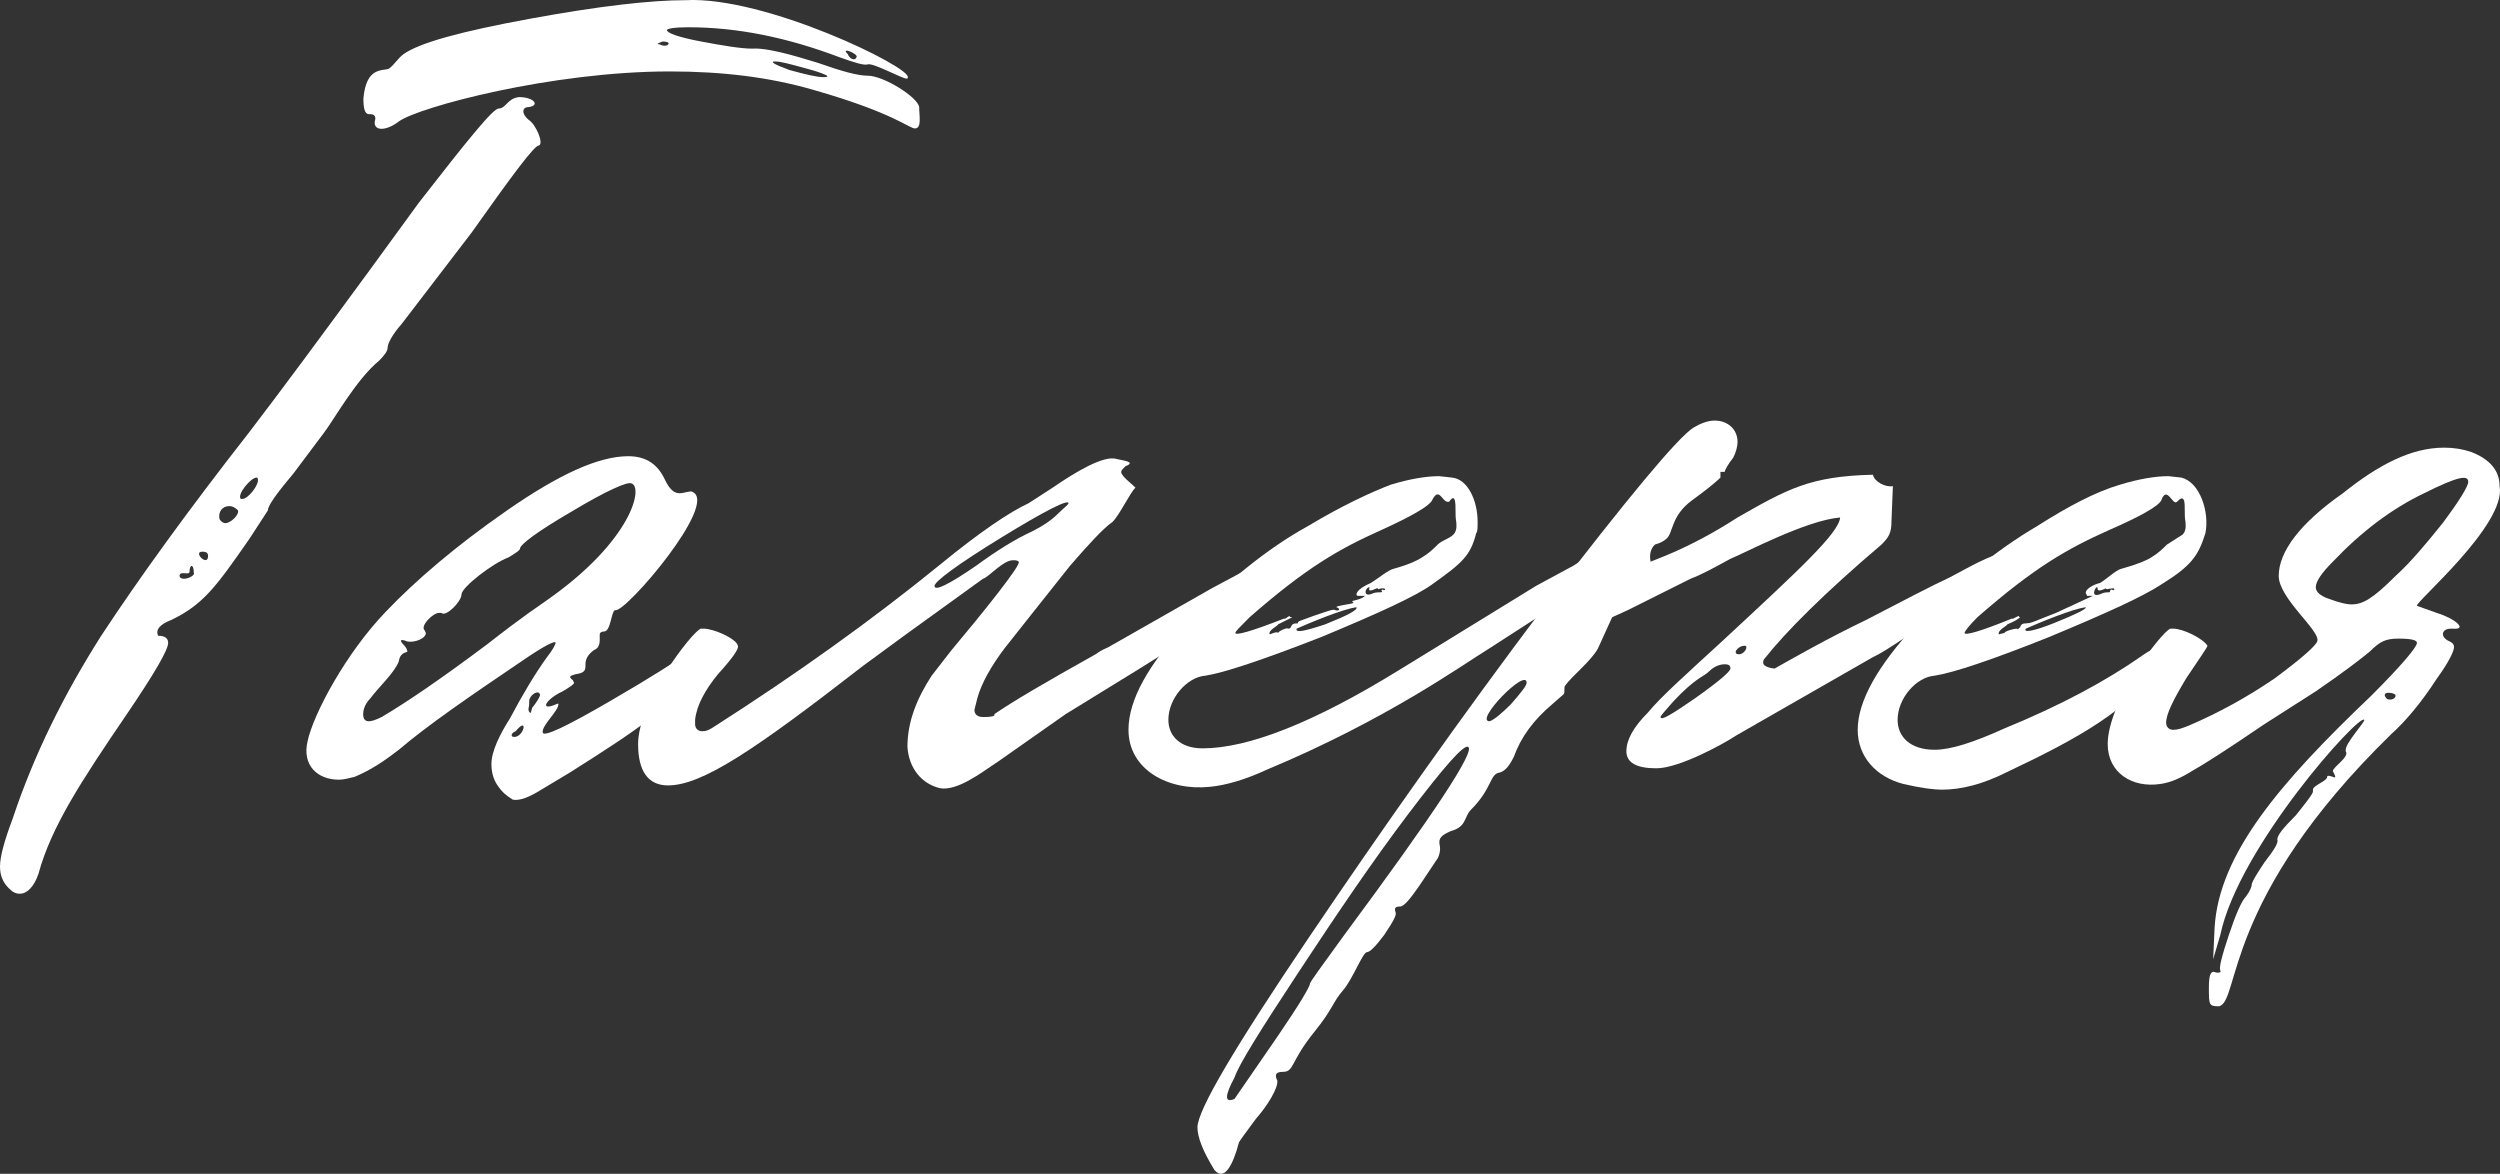
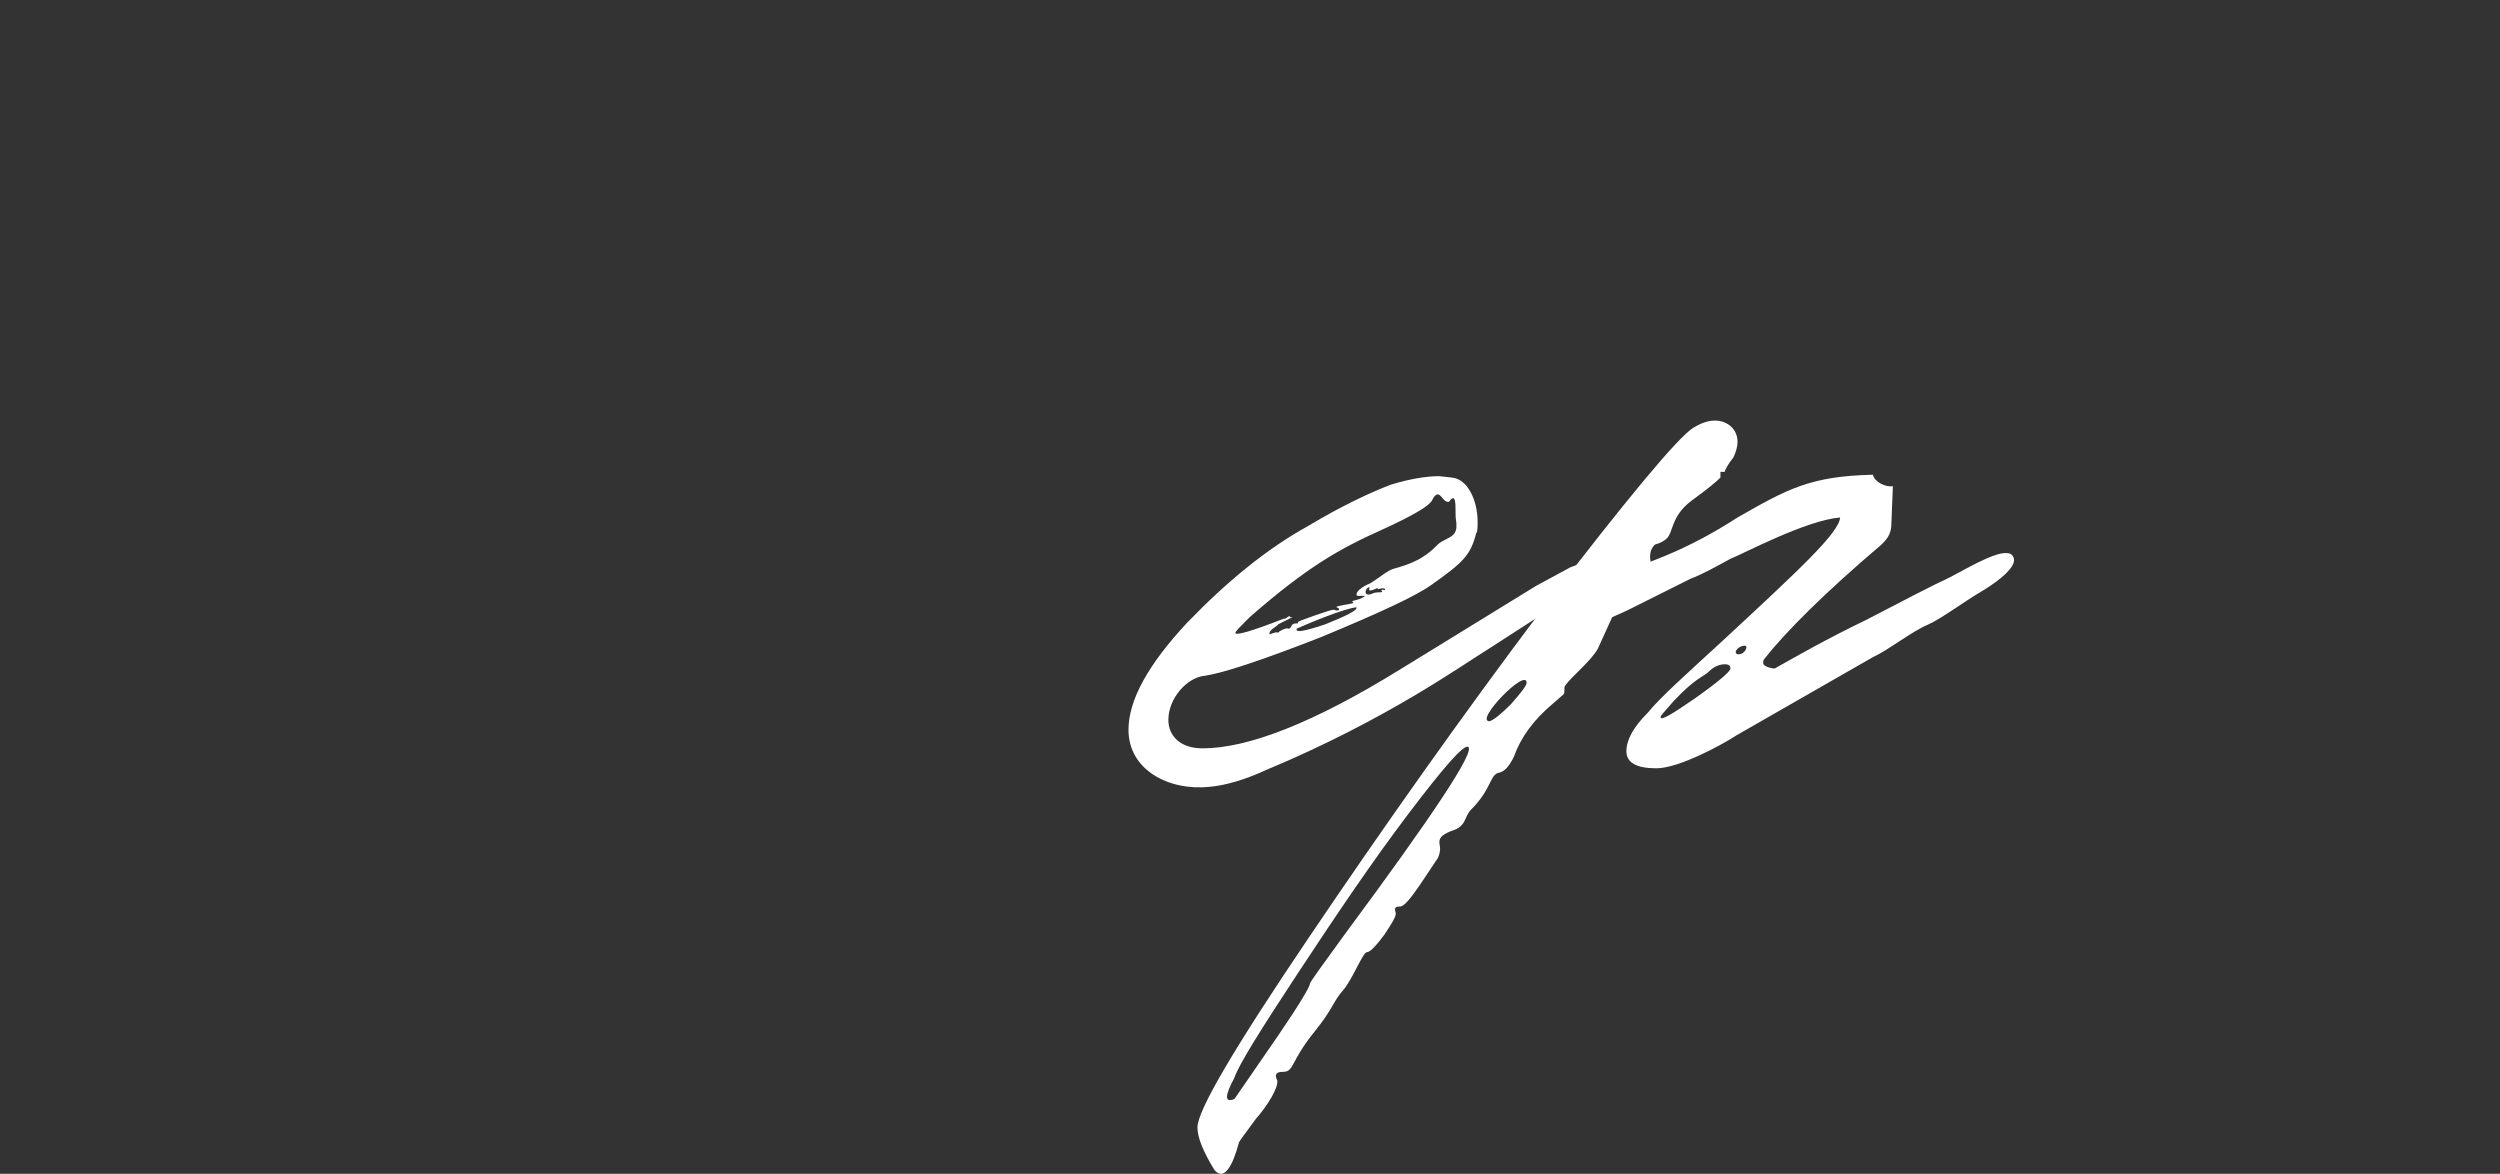
<svg xmlns="http://www.w3.org/2000/svg" viewBox="0 0 175.43 82.369" fill="none">
  <rect x="0" y="0" width="175.43" height="82.369" fill="#333333" stroke="none" />
-   <path d="M57.1 6.313C54 5.413 50.7 5.013 47 5.013C38.7 5.013 29.4 7.513 28 8.513C27.1 9.213 26.2 9.213 26.3 8.513C26.4 8.213 26.3 8.013 26 8.013H25.9C25.6 8.013 25.5 7.613 25.5 6.913C25.7 4.613 26.9 5.013 27.3 4.813C27.7 4.513 27.9 4.113 28.3 3.813C29.4 3.013 32.3 2.213 37.2 1.313C42.1 0.413 45.7 0.013 48.1 0.013C53.7 -0.287 63.9 4.713 63.7 5.413C63.7 5.513 63.7 5.513 63.6 5.513C63.3 5.513 61.3 4.413 60.9 4.513C60.7 4.613 60 4.413 58.9 4.013C55.2 2.613 51.7 1.913 48.3 1.913C47.3 1.913 46.8 2.013 46.8 2.113C46.8 2.313 47.6 2.613 49.2 2.913C50.8 3.213 52 3.413 52.8 3.413C54.1 3.313 57 4.313 57.4 4.413C59.1 5.013 60.2 5.313 60.9 5.313C62 5.313 64.4 6.813 64.5 7.513C64.5 8.113 64.7 9.013 64.2 9.013C63.8 9.013 62.7 7.913 57.1 6.313ZM46.5 2.913C46.2 3.013 46 3.113 46.3 3.113C46.8 3.413 47.3 2.913 46.5 2.913ZM59.5 3.813C59.6 4.113 60 4.313 60.1 4.013C60.3 3.813 58.9 3.213 59.5 3.813ZM56.6 4.813C55.5 4.513 54.8 4.313 54.4 4.313C54 4.313 54.3 4.513 55.4 4.913C56.5 5.213 57.3 5.413 57.8 5.413C58.7 5.413 57 4.913 56.6 4.813ZM0 60.813C0 60.113 0.3 59.013 0.9 57.413C2.4 52.913 4.5 48.713 7.1 44.613C9.8 40.513 13.2 35.813 17.5 30.313C19.8 27.313 22.6 23.513 25.9 19.013L29.4 14.213C32.9 9.713 34.6 7.613 35 7.613C35.5 7.613 35.6 6.913 36.4 6.813C37.5 6.813 37.9 7.413 37.1 7.513C36.6 7.513 36.6 8.013 37.1 8.413C37.6 8.713 38.2 10.113 37.8 10.213C37.5 10.213 36 12.213 33.1 16.313L28.2 22.713C27.5 23.513 27.2 24.113 27.2 24.413C27.2 24.613 27 24.913 26.6 25.313C25 26.613 23.4 29.513 22.7 30.413L20.6 33.213C20.2 33.713 18.8 35.313 18.8 35.813L17.5 37.813C15.2 41.113 14.3 42.413 12 43.513C11.2 43.813 10.9 44.213 11.1 44.613C11.6 44.613 11.8 44.813 11.8 45.113C11.8 45.613 10.8 47.313 8.9 50.113C5.7 54.813 3.6 58.013 2.7 61.313C2.4 62.213 1.9 62.713 1.4 62.713C1.1 62.713 0.9 62.613 0.6 62.313C0.2 61.913 0 61.413 0 60.813ZM16.9 35.013H17C17.4 35.013 18.1 34.113 18.1 33.713C18.1 33.613 18.1 33.513 18 33.513C17.6 33.513 16.6 34.713 16.9 35.013ZM15.8 36.713C16.2 36.713 16.8 36.113 16.7 35.813C16.5 35.613 16.3 35.513 16.1 35.513C15.6 35.513 15.3 35.913 15.4 36.413C15.5 36.613 15.7 36.713 15.8 36.713ZM14.2 38.713C13.5 38.713 14.6 39.813 14.6 39.013C14.6 38.813 14.5 38.713 14.2 38.713ZM12.9 40.613C13.3 40.613 13.7 40.313 13.6 40.213C13.6 39.513 13.3 39.613 13.3 40.113C13.3 40.413 12.6 40.013 12.6 40.413C12.6 40.513 12.7 40.613 12.9 40.613Z" fill="white" />
-   <path d="M34.984 55.213C34.684 54.813 34.484 54.313 34.484 53.613C34.484 52.713 35.084 51.513 35.784 50.413C36.684 48.713 37.584 47.213 38.384 46.113C38.784 45.613 38.984 45.213 38.984 45.113C38.984 44.913 38.184 45.313 36.584 46.413C32.884 48.913 29.984 50.913 27.984 52.613C27.084 53.313 26.084 54.013 24.884 54.513C24.484 54.613 24.084 54.713 23.784 54.713C22.284 54.713 21.184 53.713 21.584 52.013C21.984 50.113 24.284 45.813 27.084 42.913C29.184 40.713 31.984 38.313 35.584 35.813C39.184 33.313 41.984 32.013 44.084 32.013C45.384 32.013 46.184 32.613 46.684 33.713C46.984 34.313 47.284 34.613 47.684 34.613C47.984 34.613 48.484 34.413 48.584 34.513C50.484 35.313 43.884 43.013 43.184 42.813C42.884 42.813 42.884 44.313 42.384 44.313C42.184 44.313 42.084 44.413 42.084 44.513V44.913C42.084 45.213 41.984 45.513 41.684 45.613C41.284 45.913 41.084 46.213 41.084 46.613C41.084 47.013 41.084 47.213 40.384 47.313C39.984 47.413 39.884 47.513 40.184 47.713L40.284 47.913C40.284 48.013 39.984 48.213 39.484 48.513C38.384 49.013 37.884 49.813 38.784 49.513C39.084 49.413 39.184 49.313 39.184 49.413C39.184 49.913 37.984 50.913 38.084 51.413C38.184 51.713 39.684 51.013 42.784 49.213C45.884 47.413 47.584 46.313 48.084 45.913C48.784 45.413 49.384 45.313 49.784 45.413V45.613C49.784 45.913 49.684 46.213 49.384 46.613C47.284 49.513 44.884 51.113 39.984 54.213L37.984 55.413C37.184 55.913 36.484 56.213 35.984 56.113C35.484 55.813 35.184 55.513 34.984 55.213ZM34.184 45.213C35.084 44.513 36.484 43.413 38.384 42.113C44.384 37.913 45.184 34.113 44.285 33.913C43.984 33.813 42.584 34.413 40.084 35.913C37.684 37.313 36.484 38.213 36.484 38.513C36.484 38.613 36.184 38.813 35.684 39.113C34.584 39.513 32.384 41.213 32.384 41.713C32.384 42.213 31.284 43.313 30.984 43.013H30.784C30.384 43.013 29.484 43.913 29.784 44.213L29.884 44.413C29.884 44.813 29.084 45.113 28.584 45.013C28.084 44.813 27.984 44.913 28.384 45.313C28.484 45.413 28.584 45.613 28.584 45.713C28.584 45.813 28.084 45.713 27.984 46.413C27.684 47.213 26.484 48.313 25.984 49.013C25.684 49.313 25.484 49.713 25.484 50.113C25.484 50.413 25.584 50.613 25.884 50.613C26.084 50.613 26.384 50.513 26.784 50.313C28.484 49.313 30.984 47.613 34.184 45.213ZM37.384 49.613C37.484 49.513 37.984 48.813 37.884 48.713C37.784 48.413 37.284 48.713 37.184 49.013C37.084 49.113 37.184 49.413 37.084 49.713C37.084 49.813 37.084 49.913 37.184 50.013C37.284 50.113 37.284 49.713 37.384 49.613ZM36.184 51.313C35.884 51.413 35.784 51.713 36.084 51.713C36.784 51.713 37.084 50.213 36.184 51.313Z" fill="white" />
-   <path d="M63.677 52.413C63.677 50.713 64.277 49.113 65.377 47.413L66.777 45.613C68.877 43.113 71.777 39.513 71.477 39.413C71.377 39.313 71.277 39.313 71.077 39.313C70.377 39.313 69.377 40.513 68.977 40.613L63.577 44.513L60.577 46.713C52.977 52.613 49.277 55.113 46.877 55.113C45.477 55.113 44.777 54.113 44.777 52.213C44.777 49.213 48.577 44.313 49.177 44.113H49.377C50.077 44.113 51.677 44.813 51.777 45.313C51.877 45.513 51.377 46.213 50.377 47.313C49.477 48.413 48.877 49.513 48.777 50.513V50.813C48.777 51.113 48.977 51.313 49.277 51.313C49.577 51.313 49.777 51.213 50.077 51.013C55.877 47.313 61.177 43.513 65.977 39.613C68.777 37.313 70.877 35.913 72.177 35.313L73.877 34.213C75.477 33.113 77.477 31.913 78.377 32.213C78.777 32.313 79.777 32.413 78.977 32.713C78.777 32.913 78.677 33.013 78.677 33.113C78.677 33.413 79.377 33.913 79.677 34.213C79.277 34.613 78.577 36.113 78.077 36.613C77.377 37.113 76.377 38.213 75.077 39.713L72.377 43.113L70.477 45.513C69.577 46.713 68.877 47.913 68.577 49.013L68.377 49.813C68.377 50.113 68.577 50.313 68.977 50.313C69.277 50.313 69.577 50.313 69.777 50.213V50.113C71.077 49.213 73.477 47.813 76.877 45.913C77.277 45.613 77.577 45.513 77.777 45.413L84.977 41.313L87.777 39.813C88.177 39.513 89.377 38.713 90.177 38.813C90.477 38.813 90.677 39.013 90.677 39.313C90.677 39.813 89.877 40.613 88.377 41.513C84.677 43.913 81.477 46.013 78.677 47.713L74.777 50.113L70.077 53.413L69.777 53.613C68.877 54.213 67.177 55.513 65.977 55.313C64.677 55.013 63.777 53.913 63.677 52.413ZM68.477 39.713C69.977 38.613 71.277 37.813 72.377 37.313C73.177 36.913 73.777 36.513 74.277 36.013C74.677 35.613 74.977 35.413 74.977 35.313C74.977 35.013 73.377 35.813 70.277 37.713C67.177 39.613 65.577 40.813 65.577 41.113C65.577 41.513 66.577 41.013 68.477 39.713Z" fill="white" />
-   <path d="M79.188 51.213C79.188 49.113 80.587 46.613 83.288 43.713C86.087 40.813 88.887 38.513 91.787 36.913C94.287 35.413 96.287 34.513 97.587 34.013C98.888 33.613 100.087 33.413 100.988 33.413L101.887 33.513C102.987 33.613 103.687 35.113 103.687 36.613C103.687 37.013 103.687 37.313 103.587 37.413C103.187 39.013 102.587 39.513 100.487 41.013C99.387 41.813 96.787 43.013 92.688 44.713C88.587 46.313 85.888 47.213 84.588 47.413C83.288 47.513 81.987 49.013 81.987 50.513C81.987 51.613 82.788 52.513 84.387 52.513C87.587 52.513 92.188 50.713 98.187 47.013L107.788 41.113L110.188 39.813C110.487 39.713 111.687 38.713 112.487 38.813C112.788 38.813 112.987 39.013 112.987 39.313C112.987 39.813 112.188 40.613 110.687 41.513L104.488 45.513C102.688 46.613 97.288 50.513 88.887 54.013C87.387 54.713 85.988 55.113 84.887 55.213C81.987 55.513 79.188 54.013 79.188 51.213ZM89.688 44.413C89.688 44.313 90.288 44.013 90.388 44.113C90.487 44.113 90.487 44.113 90.587 44.013C90.687 43.613 91.087 43.813 91.087 43.713C90.988 43.613 91.388 43.513 92.188 43.213C93.087 42.913 93.587 42.713 93.687 42.813C93.988 42.913 94.088 42.713 93.787 42.613C93.687 42.513 94.688 42.413 94.987 42.313L94.887 42.213C94.887 42.113 95.487 42.113 95.788 41.813H95.288C95.188 41.813 95.188 41.713 95.188 41.713C95.188 41.513 95.487 41.213 96.187 40.913C96.687 40.613 97.387 40.013 97.788 39.913C98.888 39.613 99.488 39.313 99.788 39.113C100.288 38.813 100.587 38.513 100.888 38.213C101.187 37.913 101.687 37.813 101.988 37.513C102.288 37.213 102.188 36.713 102.188 36.613C102.088 36.113 102.188 35.513 102.088 35.113C101.988 34.713 101.687 35.213 101.687 35.213H101.588C101.187 35.213 100.988 34.113 100.487 35.113C100.288 35.513 99.088 36.213 96.887 37.213C93.988 38.513 91.688 39.813 87.688 43.313C86.987 44.013 86.688 44.313 86.688 44.413C86.688 44.613 87.788 44.313 90.087 43.413H90.188L90.487 43.213C90.487 43.313 90.587 43.313 90.687 43.313L89.688 43.813C89.688 43.913 88.988 44.213 89.088 44.513C89.387 44.413 89.588 44.313 89.688 44.413ZM96.988 41.513C96.887 41.413 96.988 41.313 97.088 41.413C97.188 41.413 97.188 41.413 97.188 41.313C96.887 41.213 96.687 41.413 96.687 41.313C96.687 41.213 96.588 41.313 96.287 41.413C95.888 41.513 96.187 41.213 96.087 41.213C95.788 41.213 95.587 42.013 96.388 41.613C96.787 41.513 96.988 41.613 96.988 41.513ZM95.188 42.613C94.287 42.713 91.887 43.713 90.988 44.113C90.888 44.413 91.488 44.313 92.987 43.813C94.487 43.213 95.288 42.813 95.188 42.613Z" fill="white" />
+   <path d="M79.188 51.213C79.188 49.113 80.587 46.613 83.288 43.713C86.087 40.813 88.887 38.513 91.787 36.913C94.287 35.413 96.287 34.513 97.587 34.013C98.888 33.613 100.087 33.413 100.988 33.413L101.887 33.513C102.987 33.613 103.687 35.113 103.687 36.613C103.687 37.013 103.687 37.313 103.587 37.413C103.187 39.013 102.587 39.513 100.487 41.013C99.387 41.813 96.787 43.013 92.688 44.713C88.587 46.313 85.888 47.213 84.588 47.413C83.288 47.513 81.987 49.013 81.987 50.513C81.987 51.613 82.788 52.513 84.387 52.513C87.587 52.513 92.188 50.713 98.187 47.013L107.788 41.113L110.188 39.813C112.788 38.813 112.987 39.013 112.987 39.313C112.987 39.813 112.188 40.613 110.687 41.513L104.488 45.513C102.688 46.613 97.288 50.513 88.887 54.013C87.387 54.713 85.988 55.113 84.887 55.213C81.987 55.513 79.188 54.013 79.188 51.213ZM89.688 44.413C89.688 44.313 90.288 44.013 90.388 44.113C90.487 44.113 90.487 44.113 90.587 44.013C90.687 43.613 91.087 43.813 91.087 43.713C90.988 43.613 91.388 43.513 92.188 43.213C93.087 42.913 93.587 42.713 93.687 42.813C93.988 42.913 94.088 42.713 93.787 42.613C93.687 42.513 94.688 42.413 94.987 42.313L94.887 42.213C94.887 42.113 95.487 42.113 95.788 41.813H95.288C95.188 41.813 95.188 41.713 95.188 41.713C95.188 41.513 95.487 41.213 96.187 40.913C96.687 40.613 97.387 40.013 97.788 39.913C98.888 39.613 99.488 39.313 99.788 39.113C100.288 38.813 100.587 38.513 100.888 38.213C101.187 37.913 101.687 37.813 101.988 37.513C102.288 37.213 102.188 36.713 102.188 36.613C102.088 36.113 102.188 35.513 102.088 35.113C101.988 34.713 101.687 35.213 101.687 35.213H101.588C101.187 35.213 100.988 34.113 100.487 35.113C100.288 35.513 99.088 36.213 96.887 37.213C93.988 38.513 91.688 39.813 87.688 43.313C86.987 44.013 86.688 44.313 86.688 44.413C86.688 44.613 87.788 44.313 90.087 43.413H90.188L90.487 43.213C90.487 43.313 90.587 43.313 90.687 43.313L89.688 43.813C89.688 43.913 88.988 44.213 89.088 44.513C89.387 44.413 89.588 44.313 89.688 44.413ZM96.988 41.513C96.887 41.413 96.988 41.313 97.088 41.413C97.188 41.413 97.188 41.413 97.188 41.313C96.887 41.213 96.687 41.413 96.687 41.313C96.687 41.213 96.588 41.313 96.287 41.413C95.888 41.513 96.187 41.213 96.087 41.213C95.788 41.213 95.587 42.013 96.388 41.613C96.787 41.513 96.988 41.613 96.988 41.513ZM95.188 42.613C94.287 42.713 91.887 43.713 90.988 44.113C90.888 44.413 91.488 44.313 92.987 43.813C94.487 43.213 95.288 42.813 95.188 42.613Z" fill="white" />
  <path d="M139.027 41.513C137.827 42.213 136.227 43.413 135.327 43.813C134.127 44.313 132.527 45.613 131.427 46.113L121.827 51.613C120.927 52.213 117.827 53.913 116.227 53.913C114.827 53.913 114.127 53.513 114.127 52.713C114.127 51.913 114.627 51.013 115.627 50.013C116.527 48.913 118.327 47.313 120.827 45.013C126.327 39.913 129.027 37.413 129.127 36.313C126.727 36.513 122.427 38.813 121.427 39.213C120.327 39.813 119.427 40.313 118.627 40.613L114.227 42.813L113.127 43.313L112.127 45.513C111.627 46.413 110.327 47.413 109.827 48.113C109.727 48.213 109.827 48.613 109.727 48.713L108.927 49.413C107.627 50.513 106.727 51.713 106.227 53.113C105.927 53.713 105.627 54.113 105.227 54.213C104.527 54.313 104.727 55.313 103.227 56.813C102.727 57.313 102.927 58.013 101.827 58.313C101.127 58.613 100.927 58.813 101.027 59.313C101.127 59.713 100.927 60.213 100.827 60.313L99.627 62.113C98.927 63.113 98.527 63.613 98.227 63.613C97.927 63.613 97.827 63.713 97.927 64.013C98.027 64.213 97.727 64.713 97.127 65.613C96.527 66.413 96.127 66.813 95.927 66.813C95.627 66.813 94.927 68.713 94.227 69.513C93.527 70.313 93.527 70.813 92.227 72.413C90.527 74.513 90.827 75.213 90.027 75.213C89.527 75.213 89.427 75.413 89.627 75.813C89.727 76.313 88.927 77.613 88.127 78.513C87.327 79.613 86.927 80.113 86.927 80.213C86.527 81.713 85.927 82.913 85.227 82.113C84.427 80.813 84.027 79.813 84.027 79.113C84.027 77.913 86.627 73.513 91.827 65.813C97.027 58.113 102.527 50.313 108.327 42.613C114.227 34.913 117.727 30.713 118.827 30.013C119.327 29.713 119.827 29.513 120.327 29.513C121.227 29.513 121.927 30.113 121.927 31.013C121.927 31.313 121.827 31.713 121.627 32.113C121.227 32.613 121.027 33.013 121.027 33.113H120.727V33.513C120.427 33.813 119.827 34.313 118.727 35.113C117.227 36.213 117.427 37.413 116.927 37.813C116.827 37.913 116.527 38.113 116.127 38.213C115.827 38.513 115.727 38.913 115.827 39.413L116.827 39.013C118.527 38.313 120.227 37.413 121.927 36.313C125.427 34.313 127.027 33.413 131.427 33.313C131.527 33.813 132.327 34.213 132.827 34.113L132.727 36.613C132.727 37.413 132.527 37.713 132.027 38.213C128.027 41.613 125.327 44.313 123.827 46.213C123.727 46.313 123.727 46.413 123.727 46.513C123.727 46.813 124.427 46.913 124.527 46.913C126.127 46.013 128.227 44.813 130.927 43.513C133.627 42.113 135.527 41.113 136.827 40.513C137.627 40.113 139.927 38.713 140.827 38.813C141.127 38.813 141.327 39.013 141.327 39.313C141.327 39.813 140.527 40.613 139.027 41.513ZM122.427 45.313C121.927 45.313 121.527 45.913 122.027 45.913C122.427 45.913 122.727 45.313 122.427 45.313ZM116.527 50.313C116.527 50.613 117.327 50.113 118.927 49.013C120.627 47.813 121.427 47.113 121.427 46.913C121.427 46.713 121.327 46.613 121.027 46.613C120.627 46.613 120.227 46.813 119.927 47.113C119.527 47.513 119.027 47.513 117.427 49.213C116.827 49.913 116.527 50.213 116.527 50.313ZM107.127 47.913C107.127 46.813 103.427 50.613 104.527 50.613C104.827 50.513 105.327 50.113 106.027 49.413C106.727 48.613 107.127 48.113 107.127 47.913ZM94.327 65.613C100.627 57.113 103.527 52.713 103.027 52.413C102.727 52.213 101.327 53.813 98.827 57.113C96.327 60.413 93.827 64.113 91.127 68.213C88.427 72.313 86.927 74.713 86.627 75.613C85.927 76.913 85.927 77.413 86.627 77.113L89.727 72.613C91.227 70.413 91.927 69.213 91.927 69.013C91.927 68.913 92.727 67.813 94.327 65.613Z" fill="white" />
-   <path d="M154.759 37.413C154.259 39.013 153.759 39.713 151.659 41.013C150.459 41.813 147.859 43.013 143.759 44.713C139.759 46.313 137.059 47.213 135.759 47.413C134.459 47.513 133.159 49.013 133.159 50.513C133.159 51.713 134.059 52.613 135.759 52.613C136.859 52.613 138.46 52.113 140.659 51.113C144.559 49.513 147.759 47.813 150.459 45.913C151.159 45.413 151.759 45.313 152.159 45.413V45.613C152.159 45.913 151.959 46.313 151.659 46.613C149.359 49.813 146.059 51.713 140.759 54.213C139.159 55.013 137.659 55.413 136.259 55.413C135.759 55.413 134.859 55.313 133.559 55.013C131.659 54.513 130.359 53.113 130.359 51.213C130.359 49.213 131.759 46.713 134.459 43.813C137.259 40.913 140.059 38.613 142.959 36.913C145.159 35.513 147.059 34.513 148.759 34.013C150.059 33.613 151.259 33.413 152.159 33.413L153.059 33.513C154.359 33.813 155.059 35.913 154.759 37.413ZM153.359 36.613C153.259 36.113 153.359 35.513 153.259 35.113C153.159 34.913 153.059 34.913 152.759 35.213C152.459 35.513 152.059 34.013 151.659 35.113C151.459 35.513 150.259 36.213 147.959 37.213C145.059 38.513 142.759 39.813 138.759 43.313C138.159 43.913 137.859 44.313 137.859 44.413C137.859 44.613 138.959 44.313 141.159 43.413H141.259L141.659 43.213C141.659 43.313 141.759 43.313 141.759 43.313C141.659 43.413 141.359 43.613 140.859 43.813C140.859 43.913 140.159 44.213 140.259 44.513L140.659 44.413C140.659 44.313 141.259 44.113 141.559 44.113C141.559 44.213 141.659 44.113 141.759 44.013C141.859 43.613 142.259 43.813 142.259 43.713C142.359 43.813 142.959 43.513 144.259 43.013L146.859 41.813H146.459L146.359 41.613C146.359 41.213 147.259 40.913 147.359 40.913C147.859 40.613 148.459 40.013 148.859 39.913C149.959 39.613 150.659 39.313 150.959 39.113C151.459 38.813 151.759 38.513 152.059 38.213L153.159 37.513C153.459 37.213 153.359 36.713 153.359 36.613ZM148.359 41.313C148.259 41.213 147.859 41.413 147.759 41.313C147.859 41.213 147.759 41.313 147.459 41.413C147.059 41.513 147.259 41.213 147.159 41.213C147.059 41.113 146.559 42.113 147.559 41.613C147.959 41.513 148.059 41.613 148.059 41.513C148.059 41.413 148.159 41.313 148.259 41.413C148.359 41.413 148.359 41.413 148.359 41.313ZM146.359 42.613C145.459 42.713 143.059 43.713 142.159 44.113C141.959 44.413 142.659 44.313 144.159 43.713C145.659 43.113 146.459 42.713 146.359 42.613Z" fill="white" />
-   <path d="M155.002 69.313C155.002 68.513 155.102 68.113 155.402 68.213C155.702 68.313 155.902 68.213 155.802 68.113C155.702 67.913 155.902 67.113 156.402 65.613C156.902 64.113 157.302 63.213 157.602 62.913C157.902 62.513 158.002 62.213 158.002 62.113C158.002 61.913 158.302 61.413 158.902 60.513C159.602 59.613 159.902 59.113 159.802 58.913C159.802 58.613 160.202 58.113 161.102 57.213C161.502 56.713 162.402 55.613 162.302 55.513V55.413C162.302 55.113 163.302 54.813 163.302 54.513C163.302 54.413 163.402 54.413 163.702 54.513C163.902 54.613 163.902 54.513 163.802 54.313L163.702 54.113C163.702 53.813 164.902 53.113 164.602 52.713V52.613C164.602 52.113 166.002 50.613 165.902 50.513C165.602 50.013 157.102 59.413 155.802 65.613L155.302 67.313L155.402 65.113C155.702 59.913 160.002 54.913 166.402 48.813C168.502 46.713 169.602 45.413 169.602 45.113C169.602 44.913 169.202 44.813 168.302 44.813C167.402 44.813 167.002 45.013 166.302 45.713C165.702 46.213 164.402 47.213 162.502 48.513L158.902 50.813C156.402 52.513 154.702 53.613 153.802 54.113C153.002 54.613 152.302 54.913 151.602 55.013C149.602 55.313 147.902 54.213 147.902 52.213C147.902 49.213 151.702 44.313 152.302 44.113H152.502C153.202 44.113 154.602 44.813 154.902 45.313C154.902 45.413 154.402 46.113 153.402 47.613C152.502 49.113 152.002 50.113 152.002 50.713C152.002 51.013 152.202 51.213 152.502 51.213C152.802 51.213 153.102 51.113 153.602 50.913C155.702 50.013 157.702 48.913 159.602 47.613C161.502 46.213 162.502 45.313 162.602 45.013C162.902 44.313 159.902 42.013 159.902 40.413C159.902 38.713 161.402 36.713 164.402 34.613C166.902 32.613 169.202 31.413 171.502 31.413C172.202 31.413 172.802 31.513 173.402 31.713C174.702 32.213 175.402 33.013 175.402 34.113C175.902 36.813 169.402 42.313 169.602 42.513L171.002 43.013C172.302 43.413 173.202 44.213 172.102 44.113H172.002C171.302 44.113 171.202 44.713 171.902 45.013C172.102 45.113 172.202 45.213 172.202 45.413C172.202 45.713 171.802 46.513 171.002 47.613C169.902 49.313 168.802 50.613 167.802 51.513C155.902 63.113 157.202 70.313 155.702 70.613C155.002 70.613 155.002 70.513 155.002 69.313ZM165.002 42.413C165.802 42.413 166.502 42.013 168.102 40.413C169.102 39.513 170.202 38.213 171.402 36.713C172.602 35.113 173.202 34.113 173.202 33.813C173.202 33.313 172.502 33.413 170.102 34.613C167.802 35.713 165.702 37.313 163.702 39.413C162.902 40.213 162.502 40.813 162.502 41.213C162.502 41.513 162.802 41.813 163.402 42.013C164.202 42.313 164.702 42.413 165.002 42.413ZM168.102 48.813C168.102 48.713 167.902 48.613 167.602 48.613C167.302 48.613 167.302 48.813 167.402 48.913C167.502 49.213 168.102 49.113 168.102 48.813Z" fill="white" />
</svg>